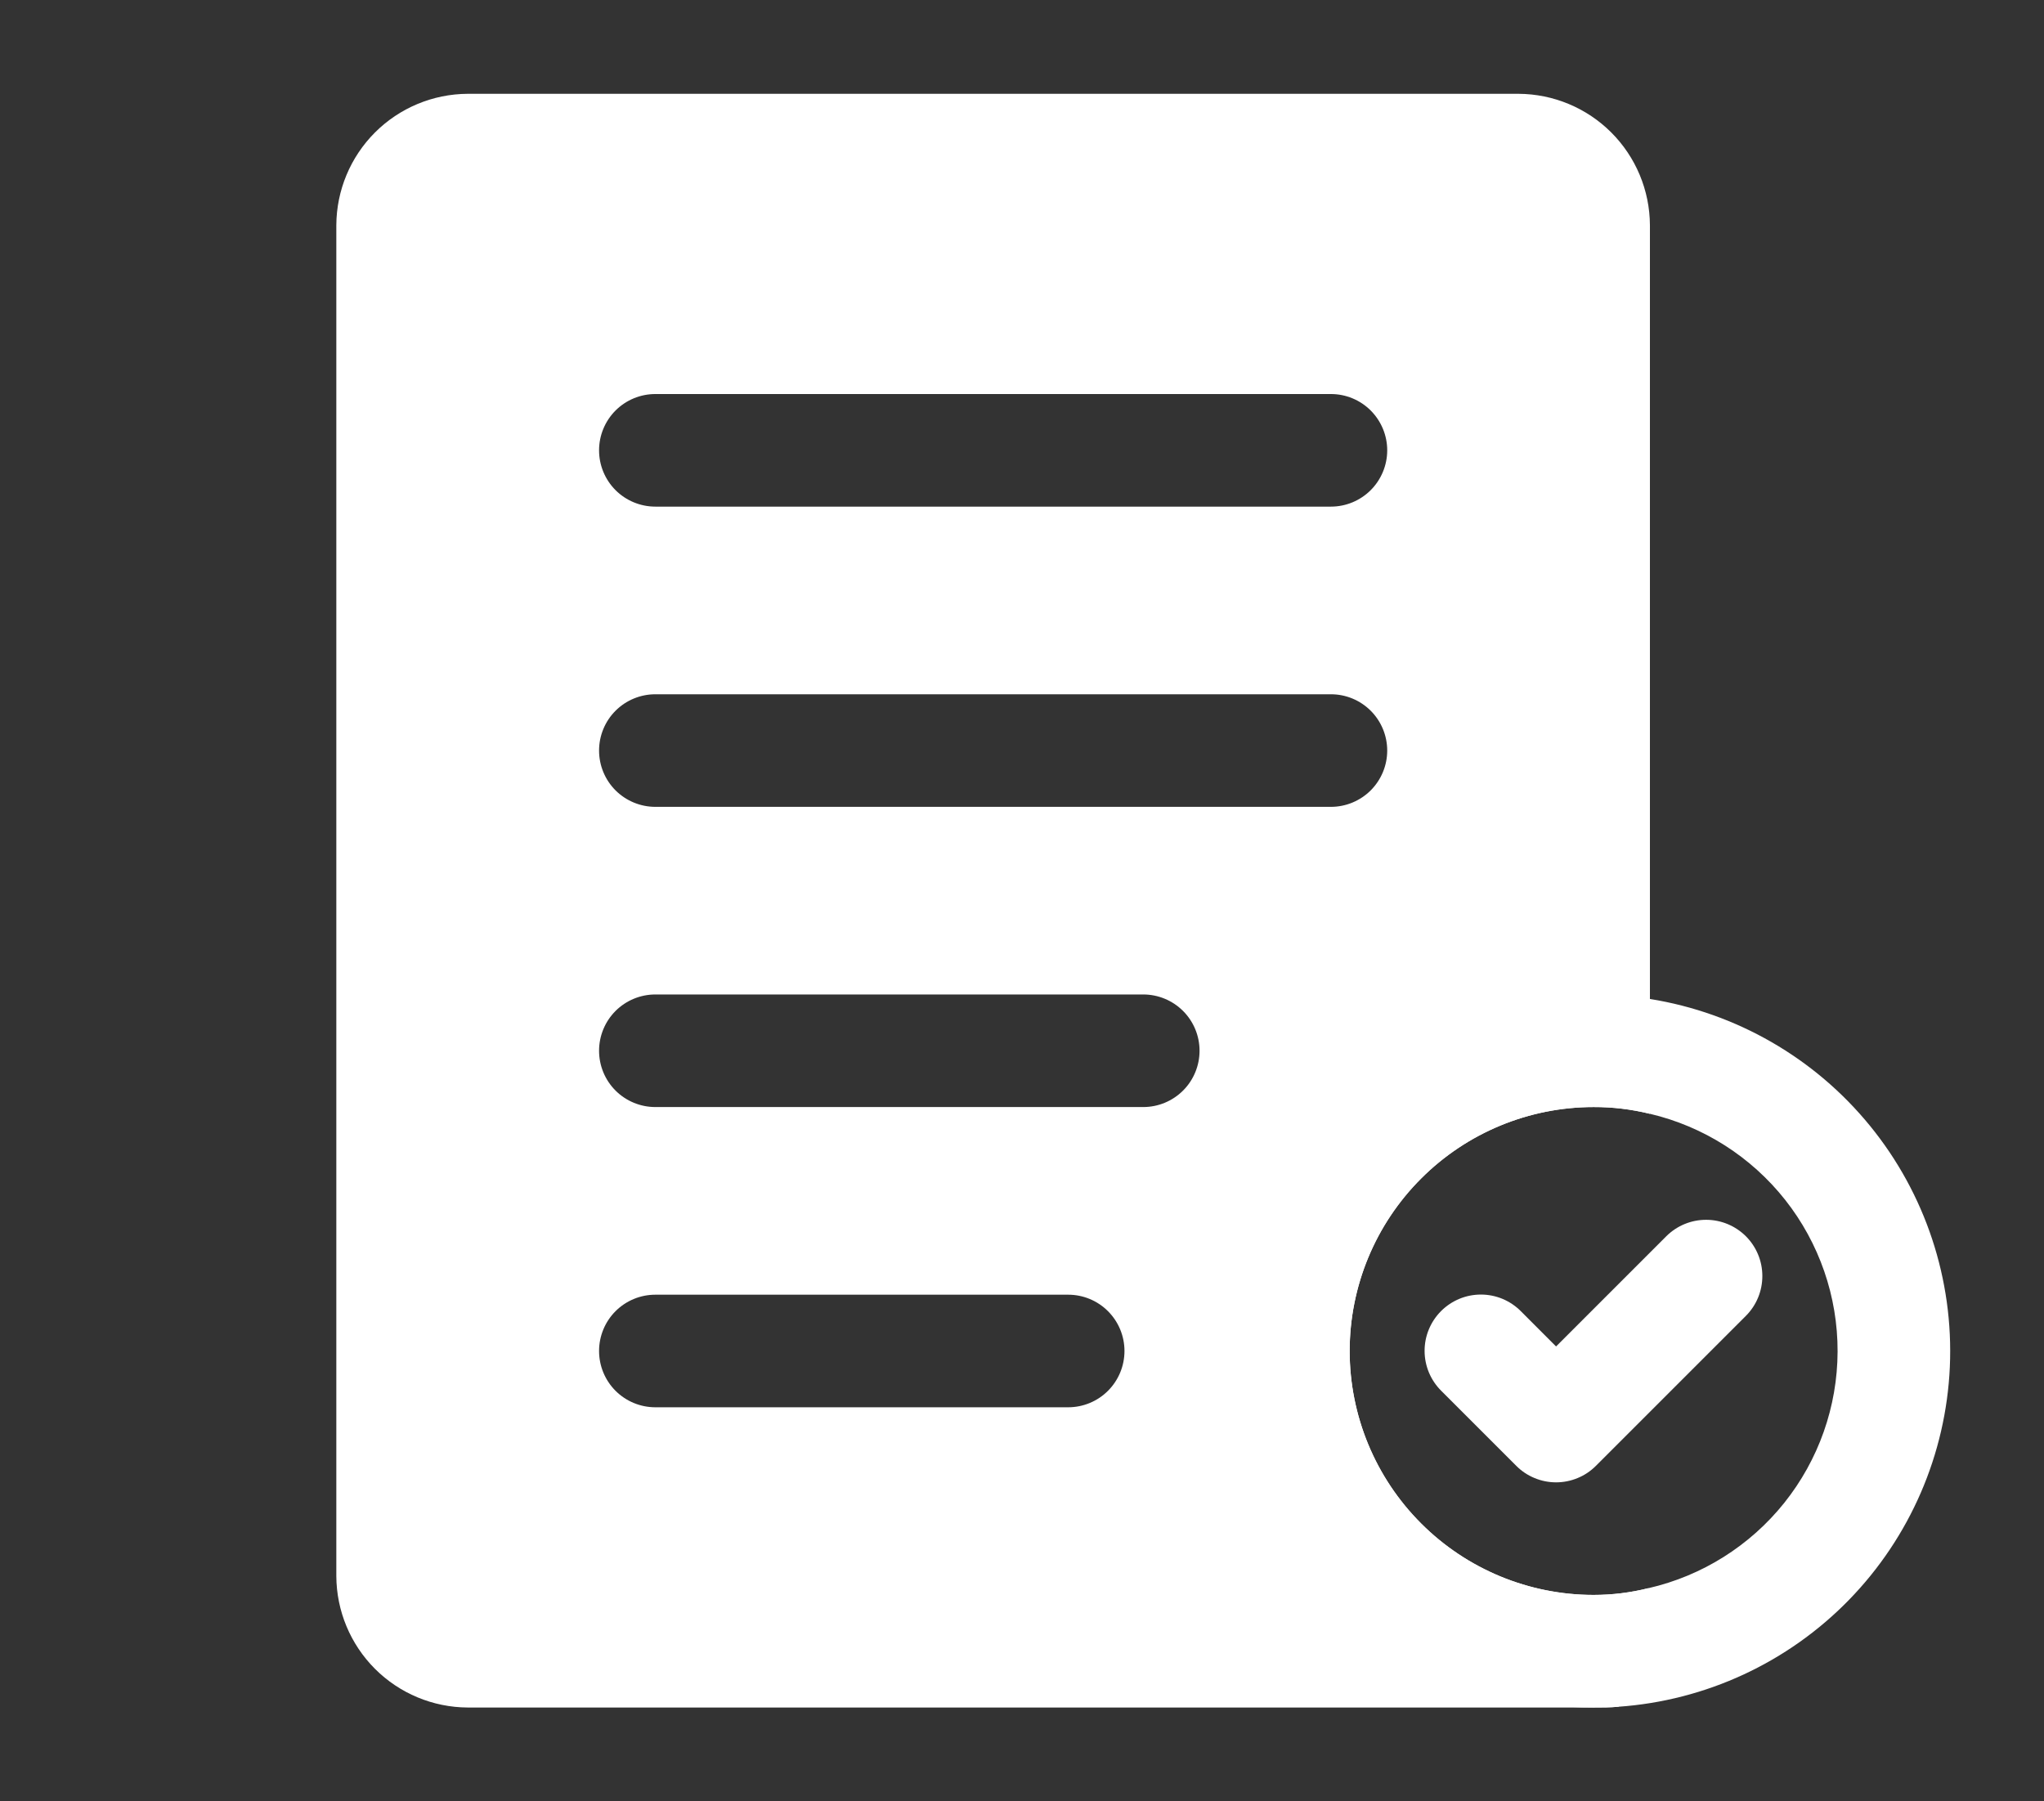
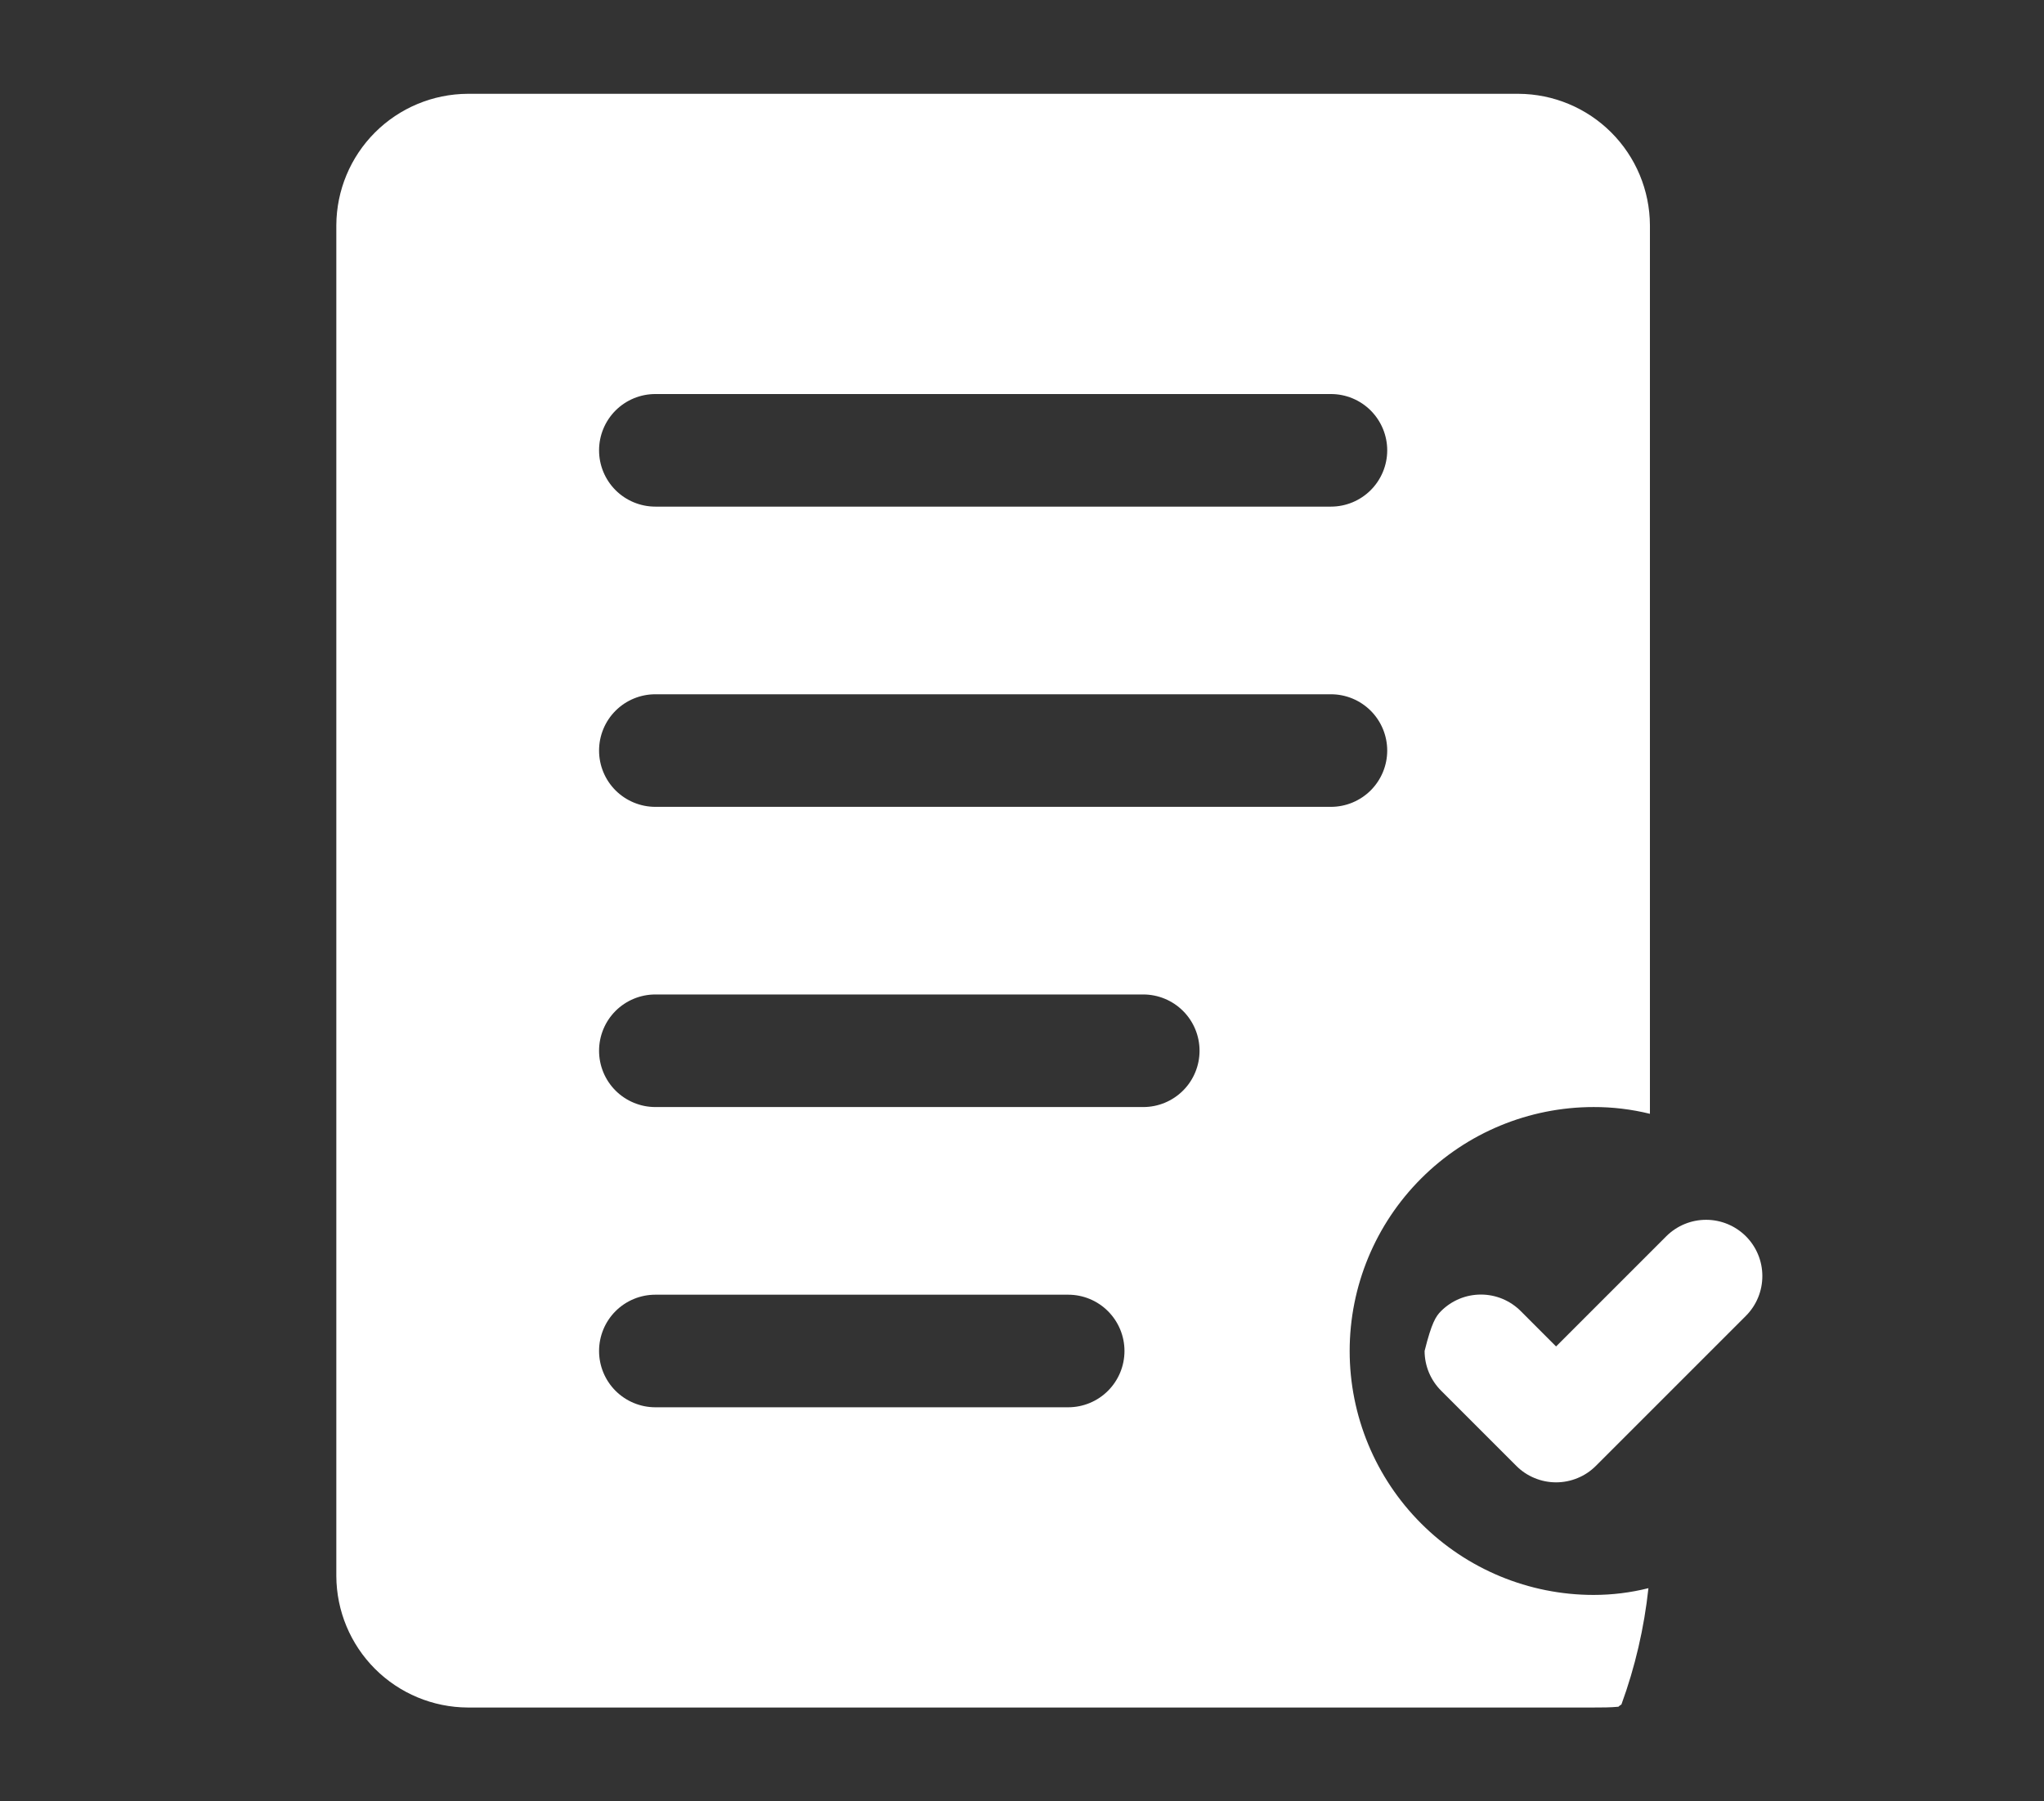
<svg xmlns="http://www.w3.org/2000/svg" width="59" height="52" viewBox="0 0 59 52" fill="none">
  <rect x="0" y="0" width="59" height="52" fill="#333333" stroke="none" />
  <path d="M43.833 2.708H13.5C12.496 2.713 11.534 3.114 10.824 3.824C10.114 4.534 9.713 5.496 9.708 6.5V45.5C9.713 46.504 10.114 47.466 10.824 48.176C11.534 48.886 12.496 49.287 13.5 49.292H46C46.238 49.292 46.477 49.292 46.715 49.27C46.741 49.244 46.77 49.222 46.802 49.205C47.198 48.121 47.459 46.994 47.582 45.847C47.064 45.977 46.533 46.042 46 46.042C44.132 46.042 42.341 45.3 41.021 43.979C39.7 42.659 38.958 40.867 38.958 39C38.958 37.132 39.7 35.341 41.021 34.021C42.341 32.7 44.132 31.958 46 31.958C46.547 31.956 47.093 32.022 47.625 32.153V6.5C47.62 5.496 47.219 4.534 46.509 3.824C45.799 3.114 44.837 2.713 43.833 2.708ZM18.917 11.375H38.417C38.848 11.375 39.261 11.546 39.566 11.851C39.87 12.156 40.042 12.569 40.042 13C40.042 13.431 39.87 13.844 39.566 14.149C39.261 14.454 38.848 14.625 38.417 14.625H18.917C18.486 14.625 18.072 14.454 17.767 14.149C17.463 13.844 17.292 13.431 17.292 13C17.292 12.569 17.463 12.156 17.767 11.851C18.072 11.546 18.486 11.375 18.917 11.375ZM18.917 20.042H38.417C38.848 20.042 39.261 20.213 39.566 20.518C39.87 20.822 40.042 21.236 40.042 21.667C40.042 22.098 39.87 22.511 39.566 22.816C39.261 23.12 38.848 23.292 38.417 23.292H18.917C18.486 23.292 18.072 23.12 17.767 22.816C17.463 22.511 17.292 22.098 17.292 21.667C17.292 21.236 17.463 20.822 17.767 20.518C18.072 20.213 18.486 20.042 18.917 20.042ZM30.833 40.625H18.917C18.486 40.625 18.072 40.454 17.767 40.149C17.463 39.844 17.292 39.431 17.292 39C17.292 38.569 17.463 38.156 17.767 37.851C18.072 37.546 18.486 37.375 18.917 37.375H30.833C31.264 37.375 31.678 37.546 31.982 37.851C32.287 38.156 32.458 38.569 32.458 39C32.458 39.431 32.287 39.844 31.982 40.149C31.678 40.454 31.264 40.625 30.833 40.625ZM33 31.958H18.917C18.486 31.958 18.072 31.787 17.767 31.482C17.463 31.178 17.292 30.764 17.292 30.333C17.292 29.902 17.463 29.489 17.767 29.184C18.072 28.88 18.486 28.708 18.917 28.708H33C33.431 28.708 33.844 28.88 34.149 29.184C34.454 29.489 34.625 29.902 34.625 30.333C34.625 30.764 34.454 31.178 34.149 31.482C33.844 31.787 33.431 31.958 33 31.958Z" fill="white" />
-   <path d="M47.625 28.838C46.279 28.623 44.904 28.677 43.58 28.998C42.255 29.318 41.007 29.898 39.908 30.705C38.81 31.511 37.882 32.528 37.18 33.696C36.477 34.864 36.013 36.159 35.815 37.508C35.617 38.856 35.689 40.23 36.027 41.551C36.364 42.871 36.96 44.111 37.781 45.199C38.601 46.288 39.63 47.202 40.806 47.89C41.983 48.577 43.284 49.024 44.635 49.205C45.087 49.266 45.544 49.295 46 49.292C46.238 49.292 46.477 49.292 46.715 49.27C49.236 49.094 51.604 47.997 53.368 46.188C55.132 44.379 56.169 41.984 56.282 39.46C56.394 36.935 55.574 34.458 53.977 32.499C52.381 30.541 50.12 29.238 47.625 28.838ZM47.582 45.847C47.065 45.977 46.533 46.042 46 46.042C44.132 46.042 42.341 45.3 41.021 43.979C39.7 42.659 38.958 40.867 38.958 39C38.958 37.132 39.7 35.341 41.021 34.021C42.341 32.7 44.132 31.958 46 31.958C46.548 31.956 47.093 32.022 47.625 32.153C49.17 32.517 50.547 33.394 51.531 34.64C52.514 35.887 53.047 37.429 53.042 39.017C53.037 40.605 52.494 42.144 51.503 43.384C50.511 44.624 49.129 45.492 47.582 45.847Z" fill="white" />
-   <path d="M44.916 42.792C44.703 42.792 44.492 42.75 44.295 42.668C44.097 42.587 43.918 42.467 43.768 42.316L41.601 40.149C41.449 39.998 41.329 39.819 41.246 39.622C41.164 39.424 41.121 39.213 41.121 38.999C41.12 38.785 41.162 38.573 41.244 38.375C41.326 38.178 41.446 37.998 41.597 37.847C41.748 37.696 41.928 37.576 42.125 37.494C42.323 37.412 42.535 37.371 42.749 37.371C42.962 37.371 43.174 37.414 43.372 37.496C43.569 37.579 43.748 37.699 43.899 37.851L44.916 38.869L48.101 35.684C48.406 35.382 48.819 35.212 49.249 35.213C49.678 35.213 50.091 35.385 50.395 35.688C50.699 35.992 50.87 36.405 50.87 36.834C50.871 37.264 50.702 37.677 50.399 37.982L46.065 42.316C45.915 42.467 45.736 42.587 45.538 42.668C45.341 42.75 45.13 42.792 44.916 42.792Z" fill="white" />
+   <path d="M44.916 42.792C44.703 42.792 44.492 42.75 44.295 42.668C44.097 42.587 43.918 42.467 43.768 42.316L41.601 40.149C41.449 39.998 41.329 39.819 41.246 39.622C41.164 39.424 41.121 39.213 41.121 38.999C41.326 38.178 41.446 37.998 41.597 37.847C41.748 37.696 41.928 37.576 42.125 37.494C42.323 37.412 42.535 37.371 42.749 37.371C42.962 37.371 43.174 37.414 43.372 37.496C43.569 37.579 43.748 37.699 43.899 37.851L44.916 38.869L48.101 35.684C48.406 35.382 48.819 35.212 49.249 35.213C49.678 35.213 50.091 35.385 50.395 35.688C50.699 35.992 50.87 36.405 50.87 36.834C50.871 37.264 50.702 37.677 50.399 37.982L46.065 42.316C45.915 42.467 45.736 42.587 45.538 42.668C45.341 42.75 45.13 42.792 44.916 42.792Z" fill="white" />
</svg>